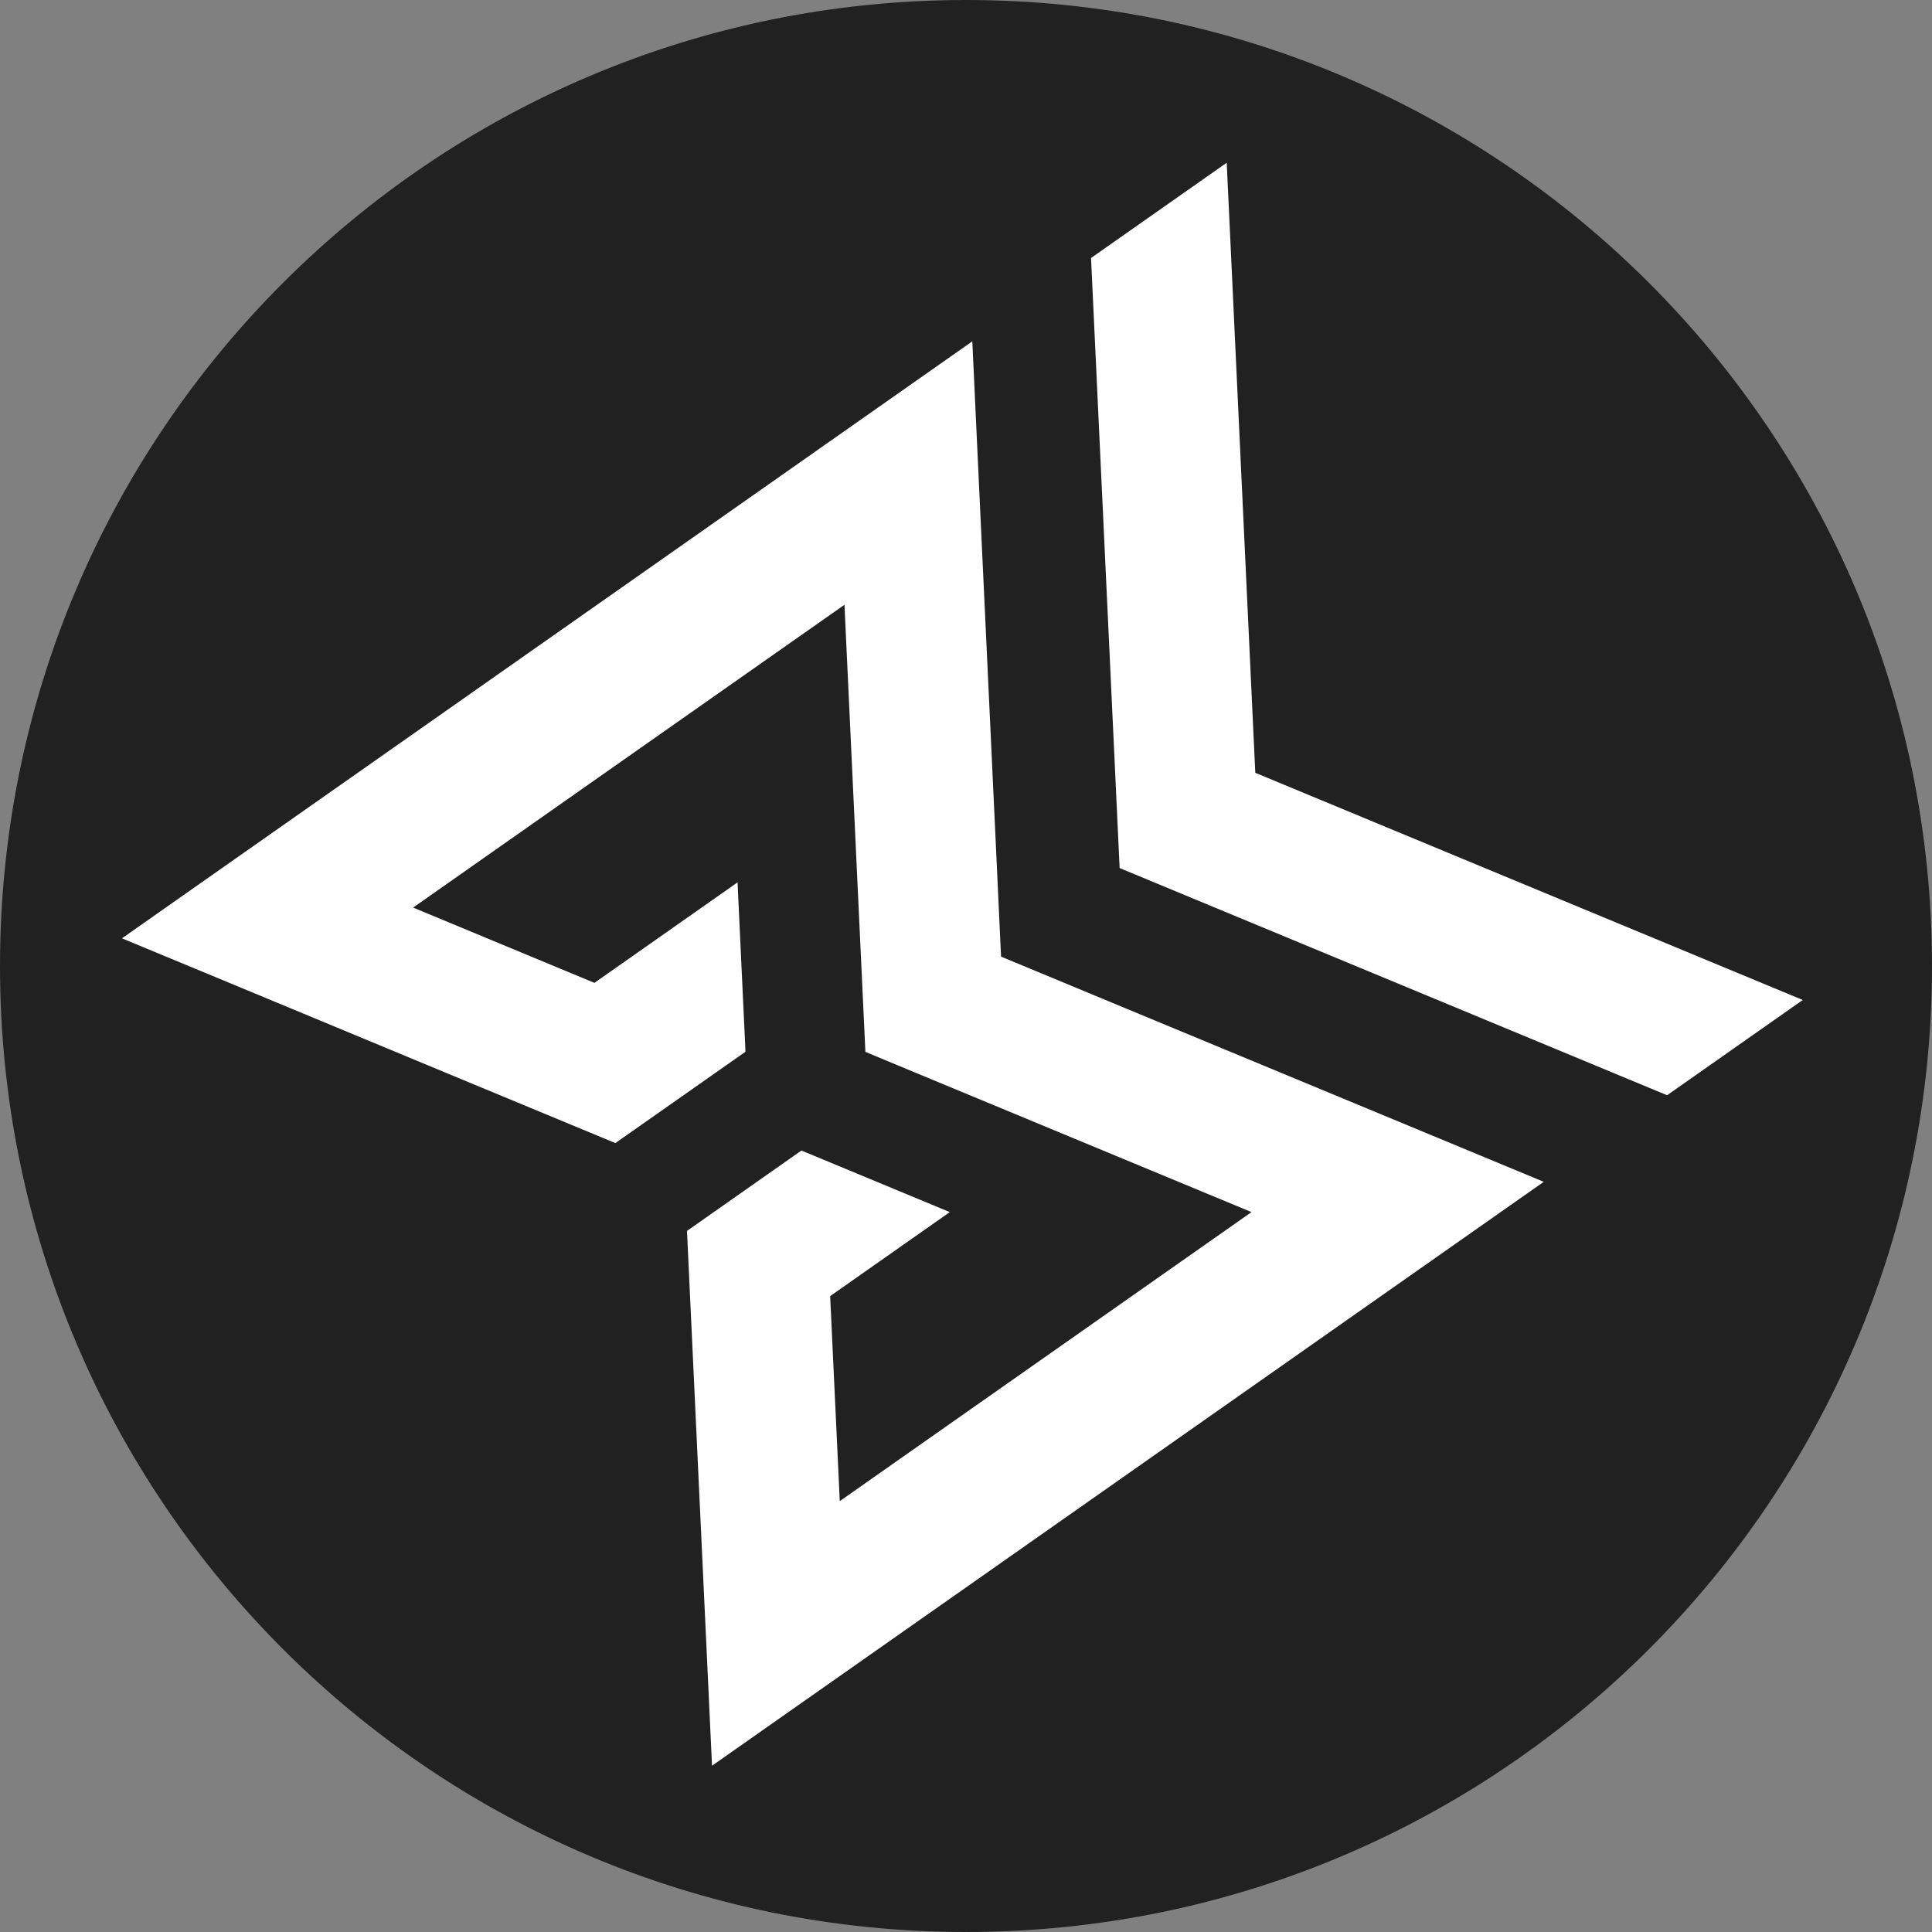
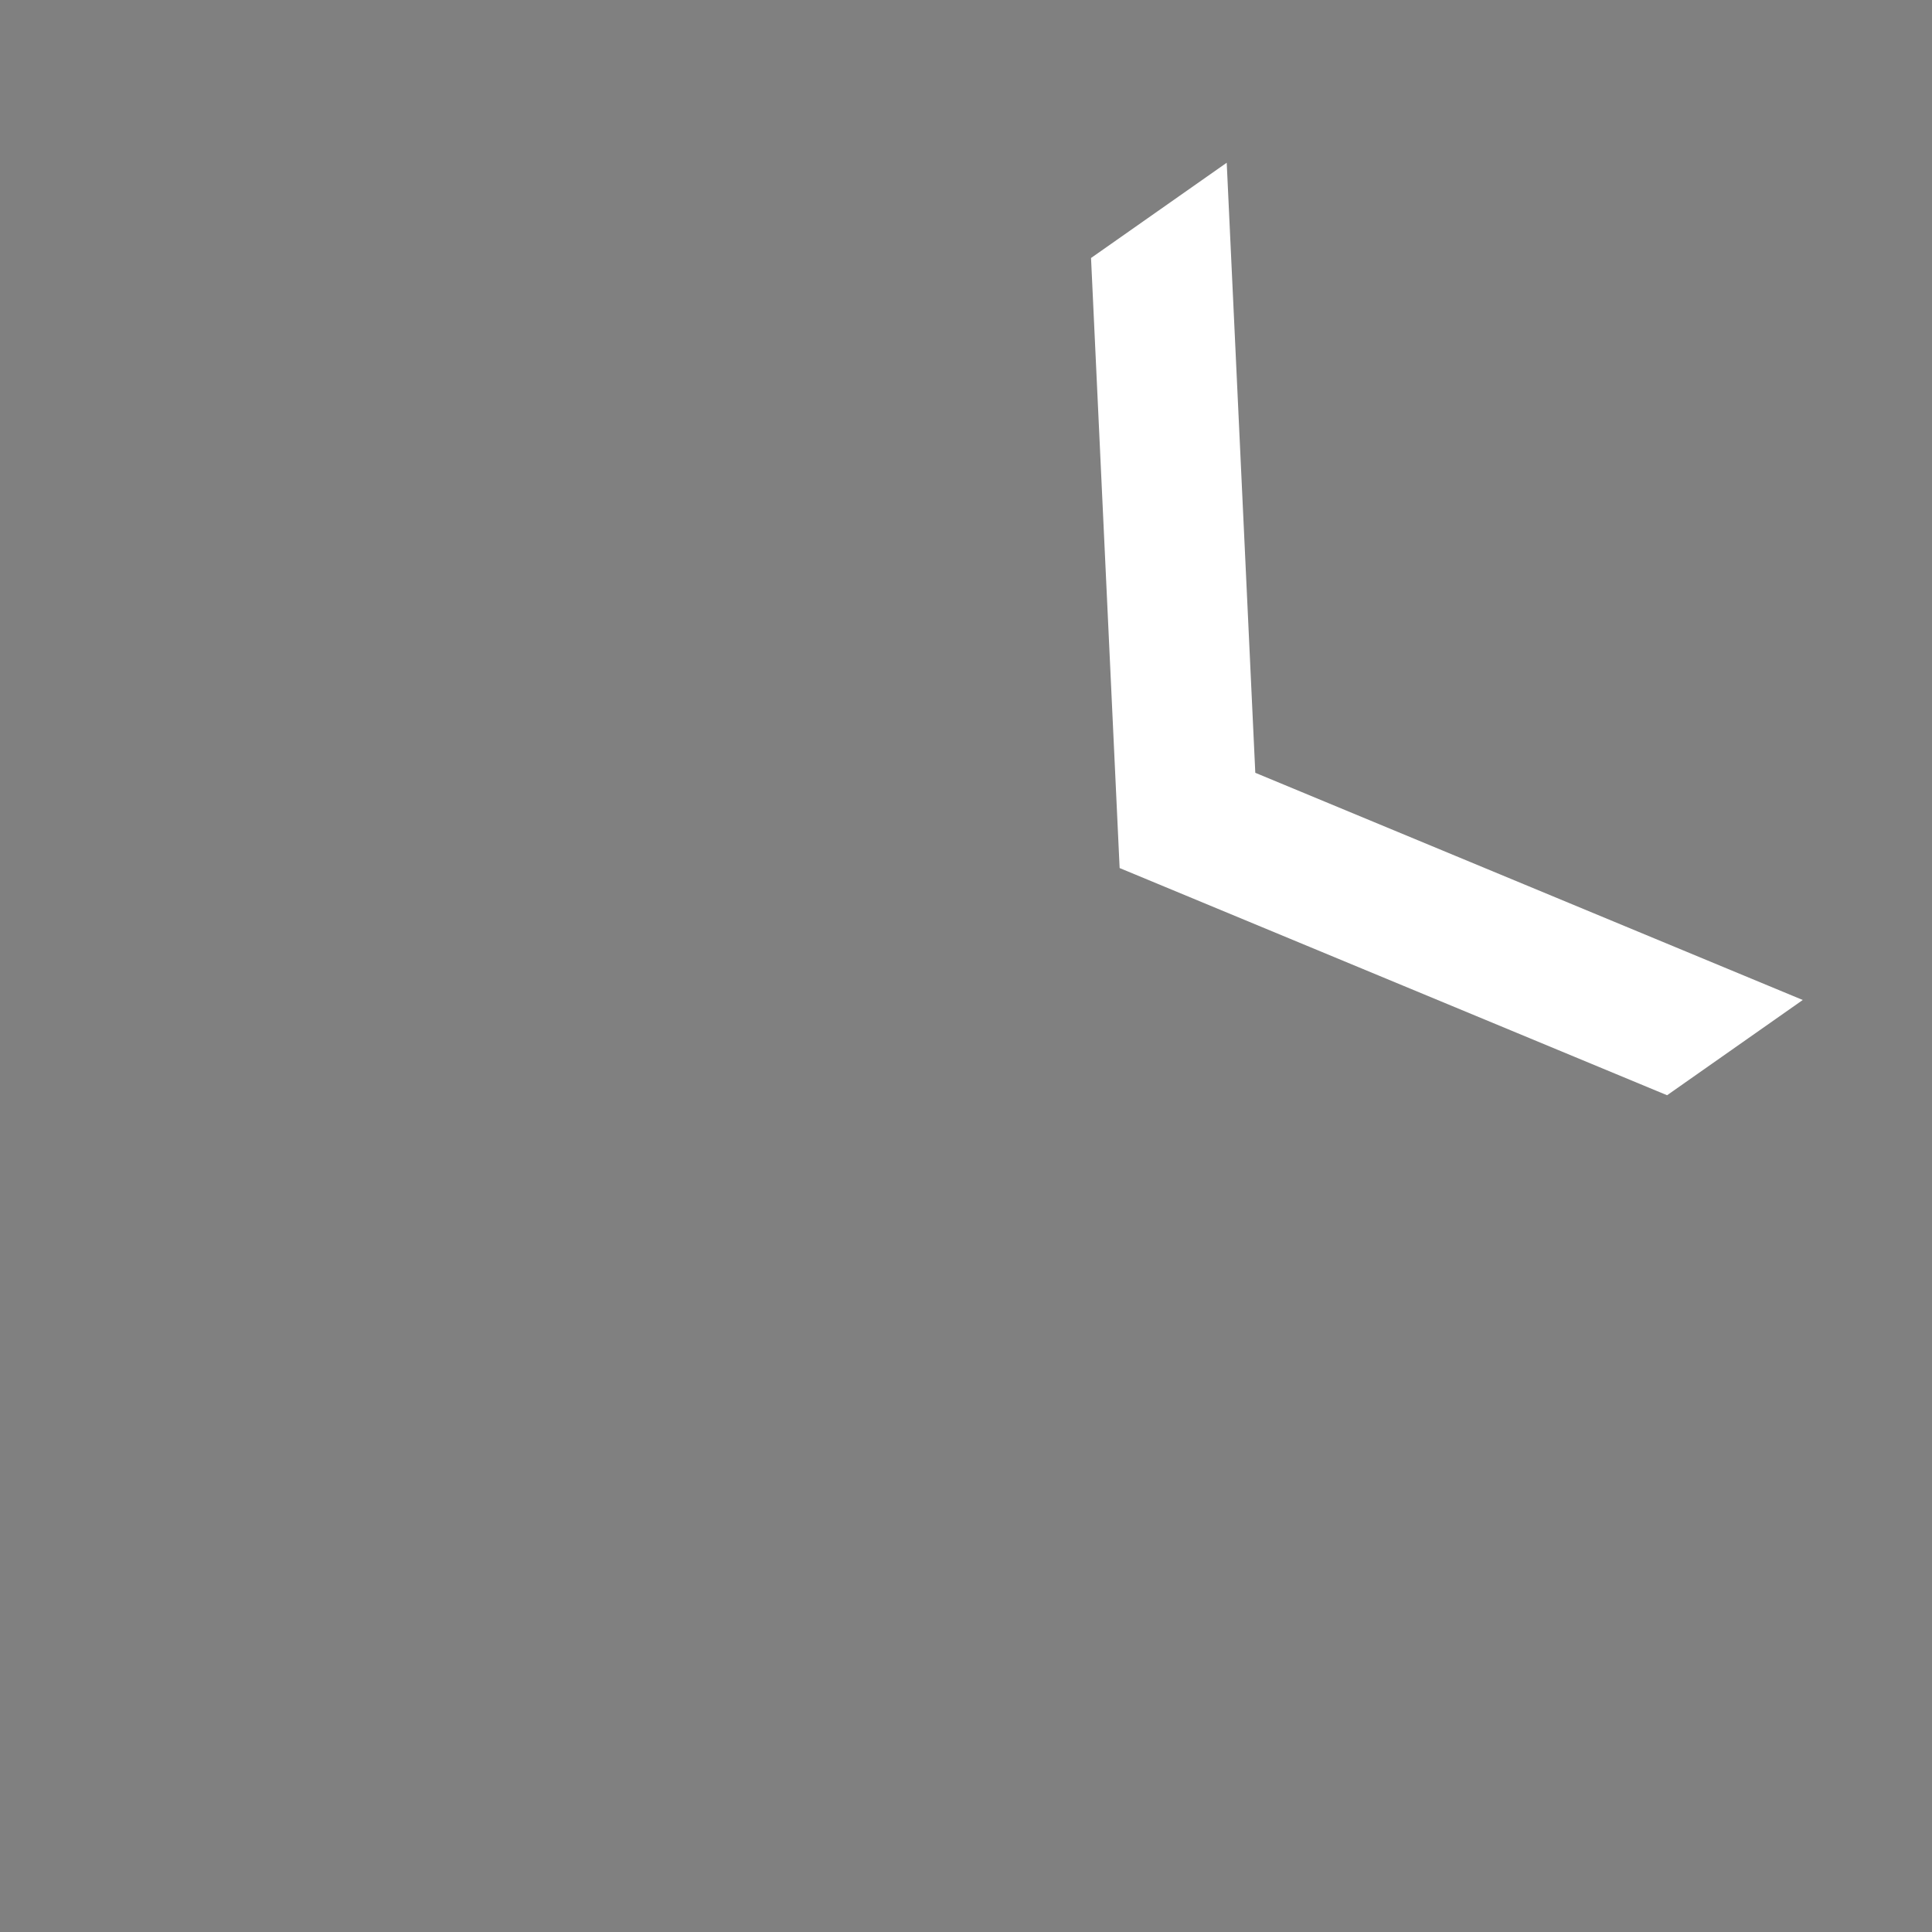
<svg xmlns="http://www.w3.org/2000/svg" width="500" zoomAndPan="magnify" viewBox="0 0 375 375" height="500" preserveAspectRatio="xMidYMid meet" version="1.0">
  <rect x="0" y="0" width="375" height="375" fill="#808080" stroke="none" />
  <defs>
    <clipPath id="baf0abfed3">
      <path d="M 187.5 0 C 83.945 0 0 83.945 0 187.5 C 0 291.055 83.945 375 187.5 375 C 291.055 375 375 291.055 375 187.5 C 375 83.945 291.055 0 187.5 0 Z M 187.5 0 " clip-rule="nonzero" />
    </clipPath>
    <clipPath id="bbf94d6aca">
      <path d="M 211 31 L 350 31 L 350 213 L 211 213 Z M 211 31 " clip-rule="nonzero" />
    </clipPath>
    <clipPath id="7b072316b0">
      <path d="M 351.566 192.938 L 136.723 343.766 L 23.387 182.328 L 238.23 31.5 Z M 351.566 192.938 " clip-rule="nonzero" />
    </clipPath>
    <clipPath id="5f67e71f7c">
      <path d="M 351.566 192.938 L 136.723 343.766 L 23.387 182.328 L 238.23 31.5 Z M 351.566 192.938 " clip-rule="nonzero" />
    </clipPath>
    <clipPath id="d1cb8242ff">
-       <path d="M 23 66 L 300 66 L 300 343 L 23 343 Z M 23 66 " clip-rule="nonzero" />
-     </clipPath>
+       </clipPath>
    <clipPath id="008b512b46">
      <path d="M 351.566 192.938 L 136.723 343.766 L 23.387 182.328 L 238.23 31.5 Z M 351.566 192.938 " clip-rule="nonzero" />
    </clipPath>
    <clipPath id="2136c6e800">
      <path d="M 351.566 192.938 L 136.723 343.766 L 23.387 182.328 L 238.23 31.5 Z M 351.566 192.938 " clip-rule="nonzero" />
    </clipPath>
  </defs>
  <g clip-path="url(#baf0abfed3)">
-     <rect x="-37.5" width="450" fill="#212121" y="-37.5" height="450" fill-opacity="1" />
-   </g>
+     </g>
  <g clip-path="url(#bbf94d6aca)">
    <g clip-path="url(#7b072316b0)">
      <g clip-path="url(#5f67e71f7c)">
        <path fill="#ffffff" d="M 217.32 168.488 L 293.188 199.969 L 323.582 212.586 L 349.918 194.098 L 243.652 150 L 238.094 31.352 L 211.758 49.84 L 213.297 82.711 L 215.914 138.492 Z M 217.32 168.488 " fill-opacity="1" fill-rule="nonzero" />
      </g>
    </g>
  </g>
  <g clip-path="url(#d1cb8242ff)">
    <g clip-path="url(#008b512b46)">
      <g clip-path="url(#2136c6e800)">
        <path fill="#ffffff" d="M 53.852 194.648 L 89.039 209.262 L 119.441 221.871 L 144.688 204.148 L 144.645 202.91 L 144.238 194.316 L 143.16 171.266 L 115.375 190.773 L 80.188 176.16 L 163.91 117.387 L 166.566 174.172 L 167.973 204.168 L 177.309 208.051 L 242.914 235.266 L 163 291.367 L 161.133 251.574 L 184.355 235.27 L 159.898 225.117 L 155.559 223.32 L 133.344 238.918 L 134.801 270.062 L 136.664 309.855 L 138.203 342.727 L 299.641 229.391 L 269.246 216.777 L 218.594 195.762 L 194.305 185.68 L 193.035 158.414 L 190.246 98.898 L 188.715 66.02 L 23.449 182.039 Z M 53.852 194.648 " fill-opacity="1" fill-rule="nonzero" />
      </g>
    </g>
  </g>
</svg>